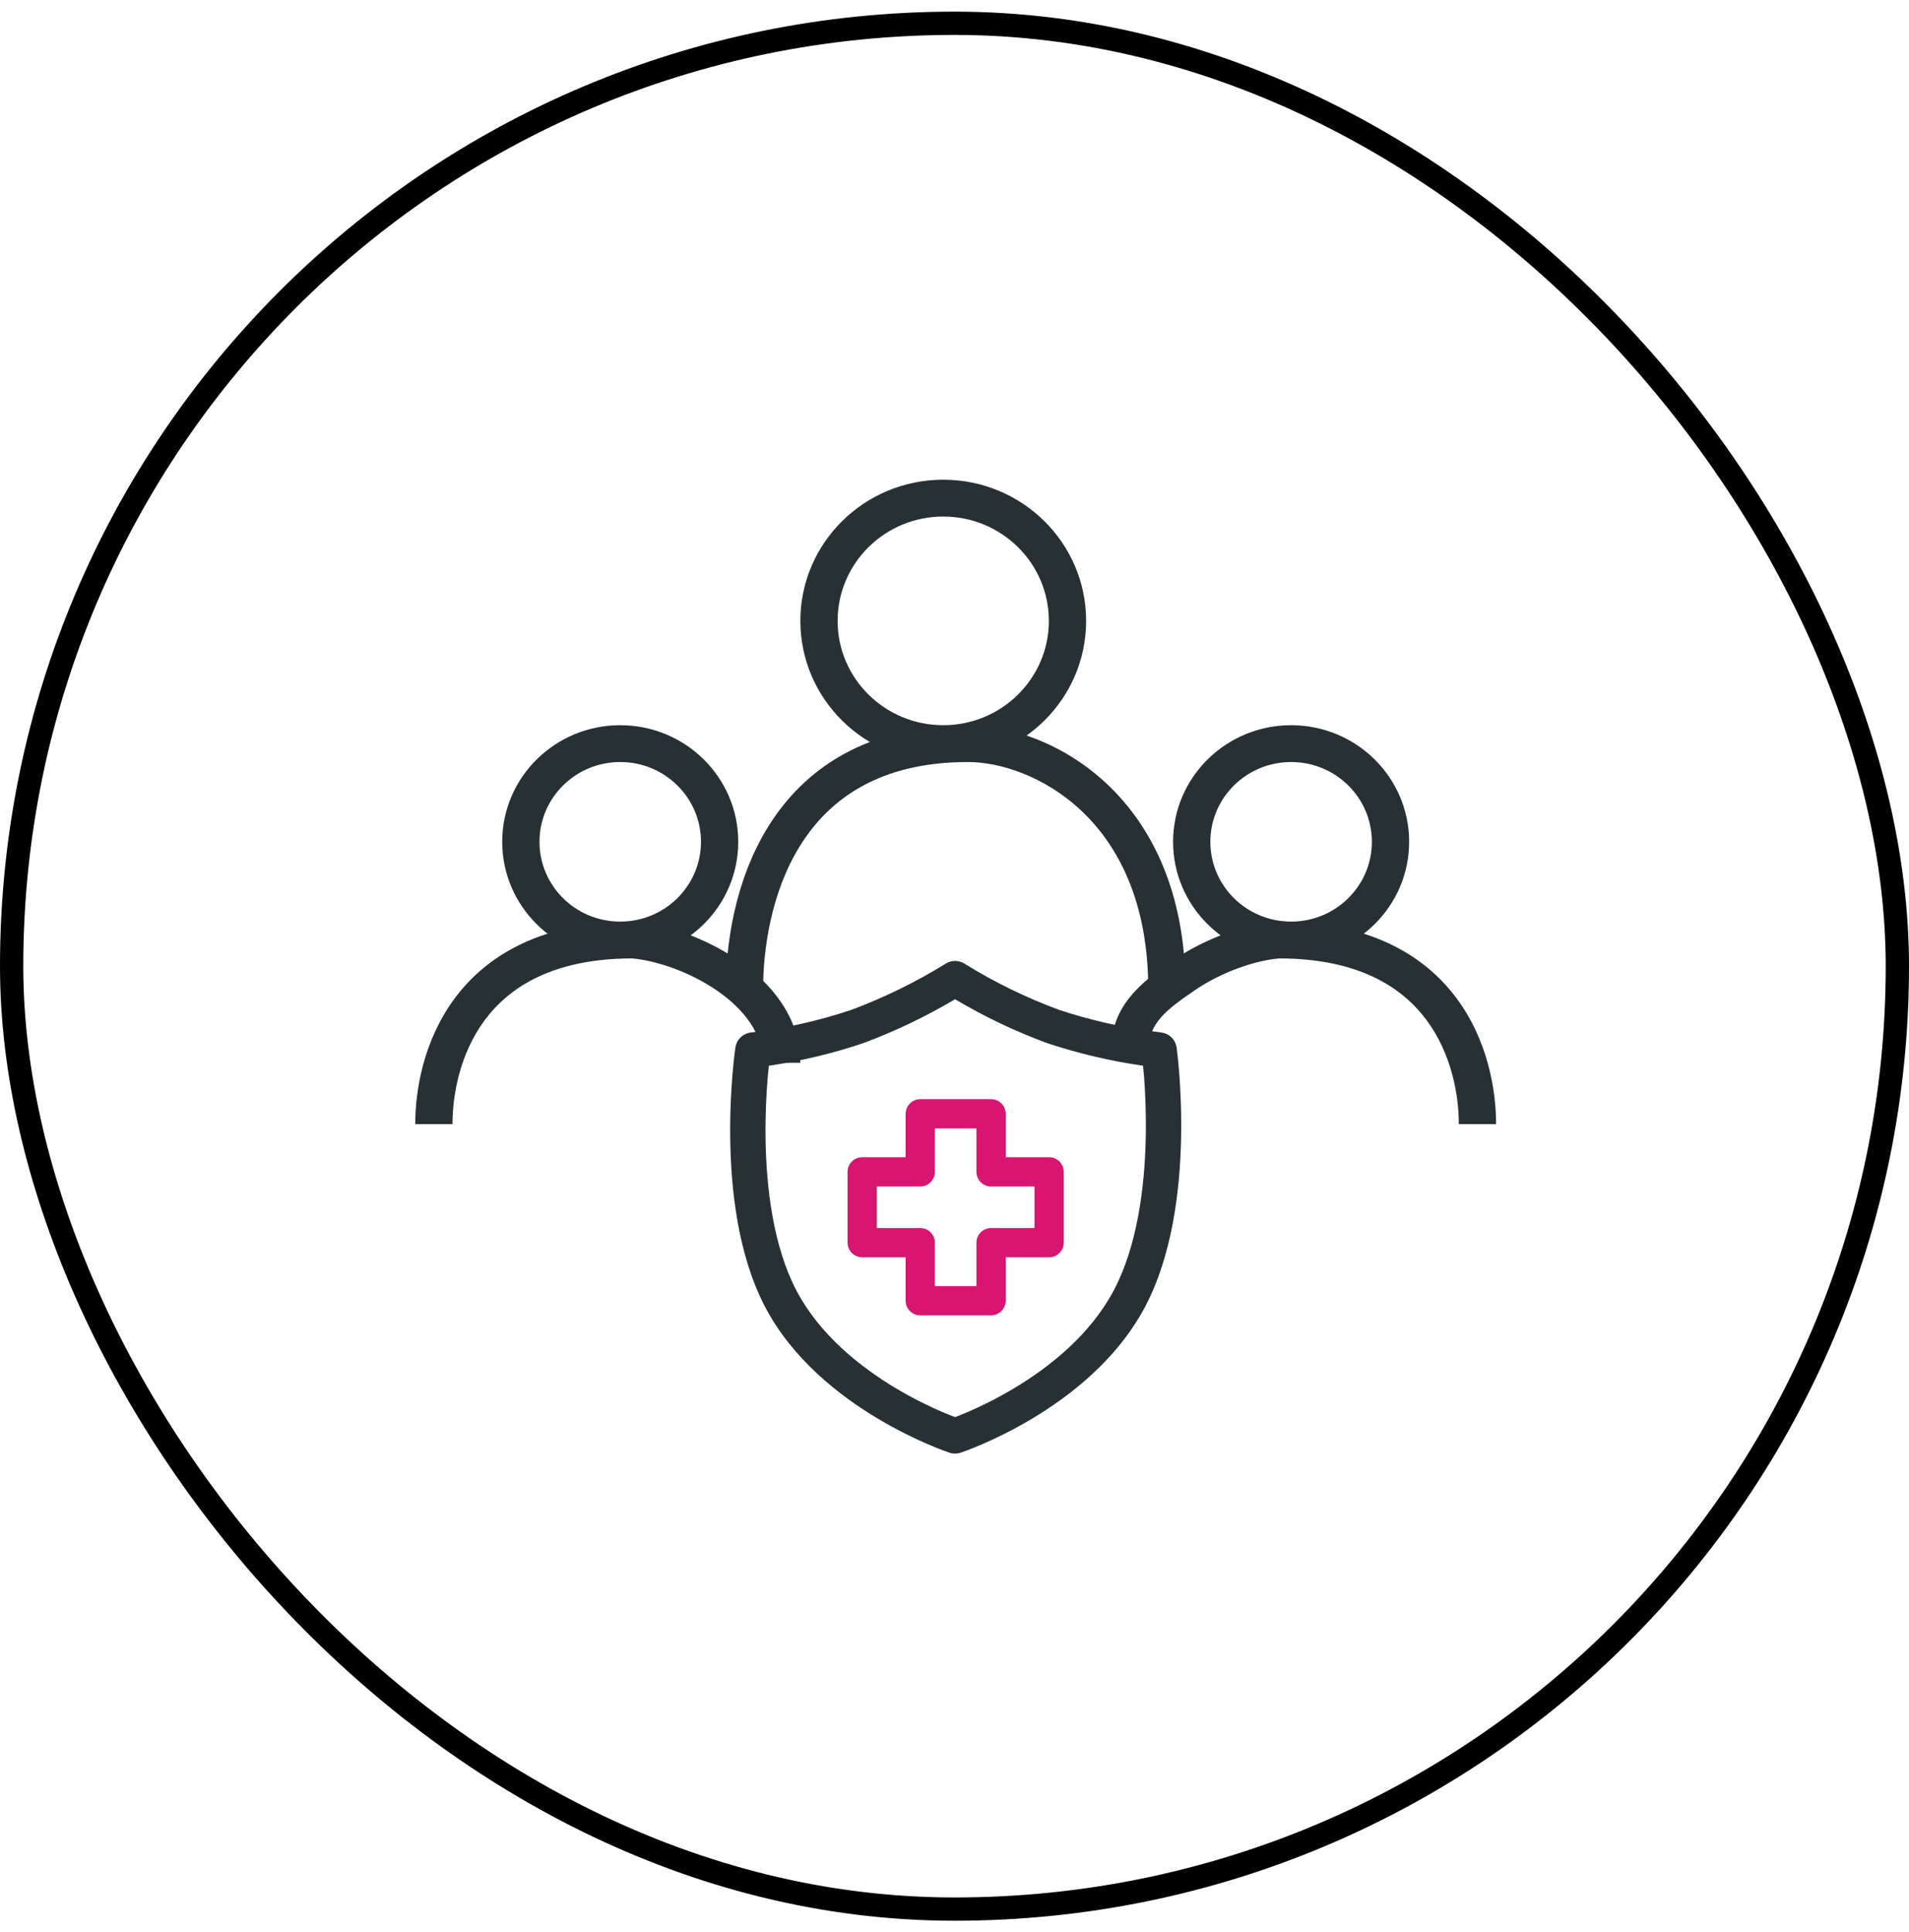
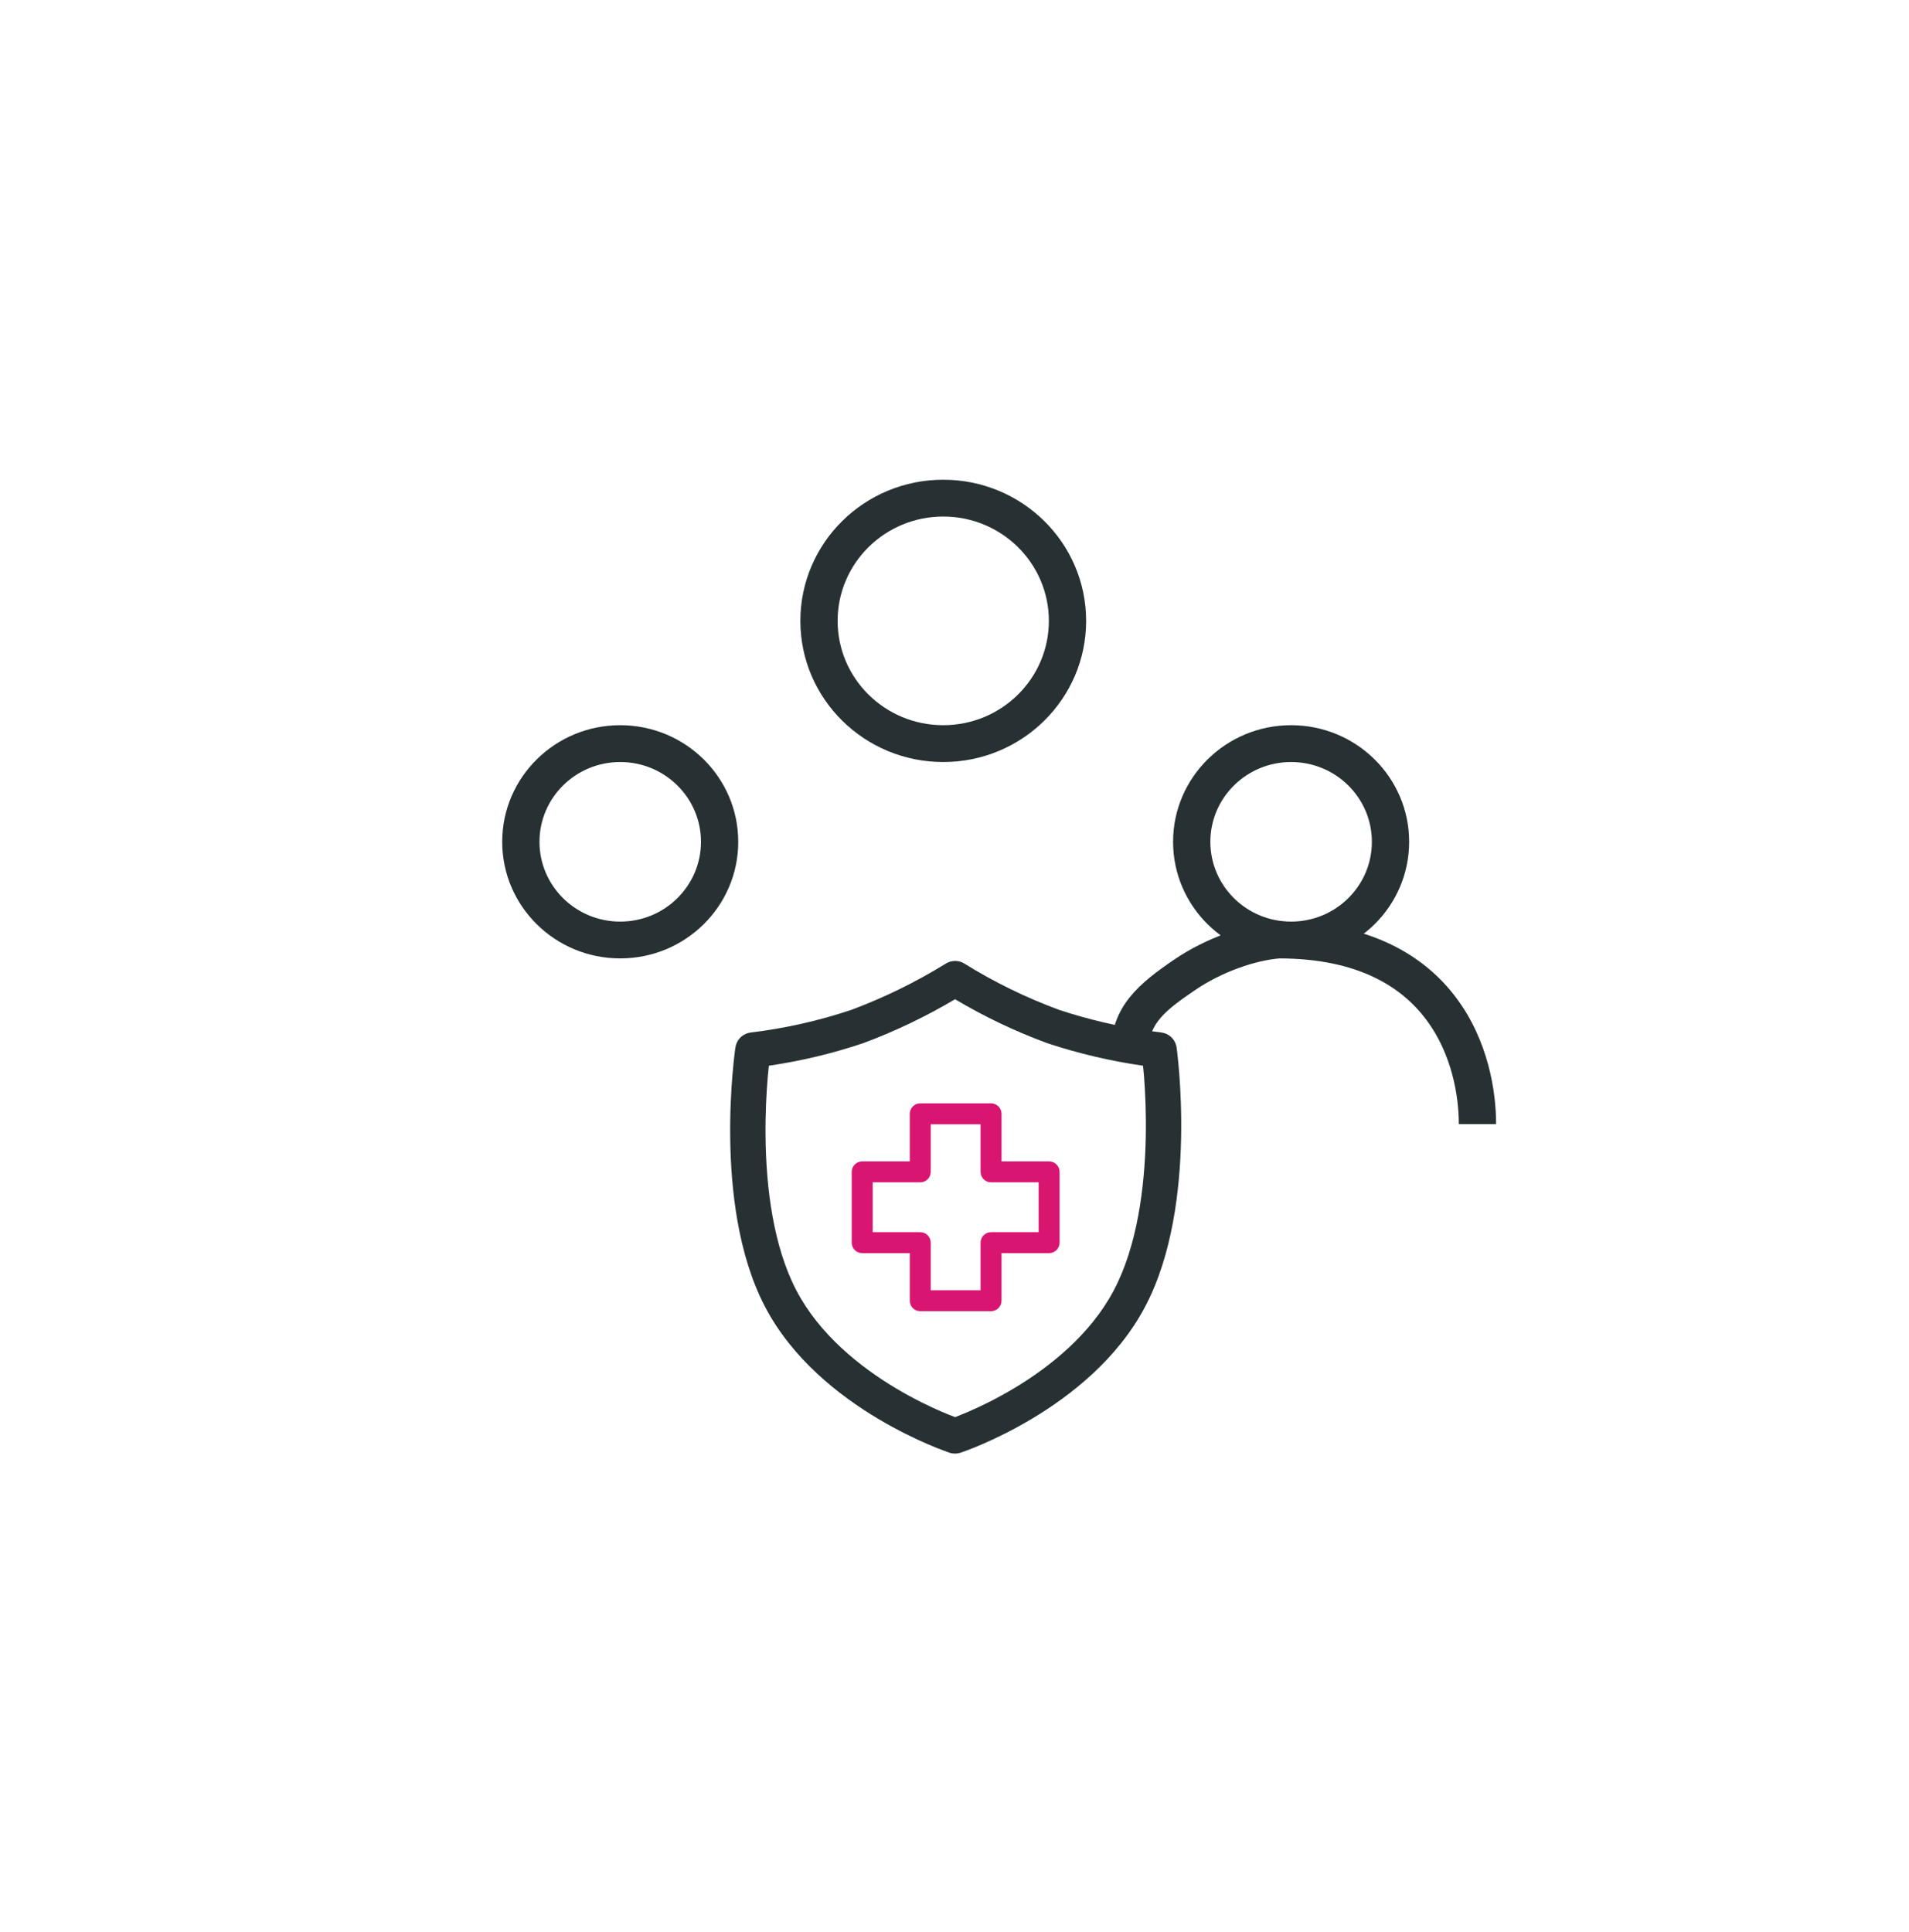
<svg xmlns="http://www.w3.org/2000/svg" width="82" height="83" viewBox="0 0 82 83" fill="none">
-   <rect x="0.5" y="1" width="81" height="81" rx="40.5" stroke="black" />
  <path d="M45.053 26.668C45.053 24.193 43.022 22.187 40.517 22.187C38.011 22.187 35.98 24.193 35.98 26.668C35.98 29.143 38.011 31.149 40.517 31.149C43.022 31.149 45.053 29.143 45.053 26.668ZM46.654 26.668C46.654 30.016 43.906 32.731 40.517 32.731C37.127 32.731 34.379 30.016 34.379 26.668C34.379 23.319 37.127 20.605 40.517 20.605C43.906 20.605 46.654 23.319 46.654 26.668Z" fill="#273133" />
  <path d="M30.11 36.158C30.11 34.265 28.557 32.731 26.641 32.731C24.726 32.731 23.173 34.265 23.173 36.158C23.173 38.05 24.726 39.585 26.641 39.585C28.557 39.585 30.11 38.05 30.11 36.158ZM31.711 36.158C31.711 38.924 29.441 41.166 26.641 41.166C23.841 41.166 21.572 38.924 21.572 36.158C21.572 33.392 23.841 31.149 26.641 31.149C29.441 31.149 31.711 33.392 31.711 36.158Z" fill="#273133" />
  <path d="M58.928 36.158C58.928 34.265 57.375 32.731 55.459 32.731C53.543 32.731 51.99 34.265 51.99 36.158C51.99 38.05 53.543 39.585 55.459 39.585C57.375 39.585 58.928 38.05 58.928 36.158ZM60.529 36.158C60.529 38.924 58.259 41.166 55.459 41.166C52.659 41.166 50.389 38.924 50.389 36.158C50.389 33.392 52.659 31.149 55.459 31.149C58.259 31.149 60.529 33.392 60.529 36.158Z" fill="#273133" />
-   <path d="M27.205 39.585L27.236 39.587C28.543 39.686 30.279 40.266 31.701 41.241C33.118 42.215 34.379 43.698 34.379 45.648H32.779C32.779 44.434 31.994 43.369 30.788 42.541C29.597 41.724 28.148 41.249 27.143 41.166C23.759 41.174 21.885 42.392 20.828 43.809C19.737 45.275 19.437 47.066 19.437 48.284H17.836C17.836 46.865 18.176 44.702 19.539 42.872C20.934 41 23.322 39.585 27.175 39.585H27.205Z" fill="#273133" />
  <path d="M54.895 39.585L54.864 39.587C53.557 39.686 51.821 40.266 50.4 41.241C48.982 42.215 47.721 43.209 47.721 45.159H49.322C49.322 43.945 50.107 43.369 51.313 42.541C52.503 41.724 53.953 41.249 54.958 41.166C58.342 41.174 60.216 42.392 61.272 43.809C62.364 45.275 62.663 47.066 62.663 48.284H64.264C64.264 46.865 63.924 44.702 62.561 42.872C61.166 41 58.779 39.585 54.925 39.585H54.895Z" fill="#273133" />
-   <path d="M41.584 31.149C43.332 31.149 45.665 31.895 47.564 33.688C49.485 35.503 50.923 38.352 50.923 42.484H49.322C49.322 38.743 48.033 36.321 46.457 34.831C44.858 33.321 42.922 32.731 41.584 32.731C37.752 32.731 35.607 34.343 34.377 36.31C33.113 38.333 32.779 40.802 32.779 42.484H31.177C31.177 40.652 31.533 37.849 33.015 35.478C34.532 33.051 37.19 31.149 41.584 31.149Z" fill="#273133" />
  <path d="M40.72 41.339C40.947 41.239 41.211 41.256 41.425 41.389C42.707 42.186 44.068 42.85 45.486 43.374C46.734 43.786 48.016 44.088 49.317 44.274L49.877 44.347L50.003 44.372C50.285 44.455 50.499 44.696 50.541 44.995V44.997C50.541 44.999 50.542 45.001 50.542 45.003C50.542 45.007 50.544 45.012 50.544 45.019C50.546 45.033 50.549 45.053 50.552 45.079C50.559 45.132 50.568 45.208 50.578 45.305C50.6 45.5 50.629 45.78 50.655 46.128C50.708 46.824 50.756 47.795 50.733 48.9C50.687 51.086 50.365 53.901 49.185 56.132C47.997 58.379 45.992 59.942 44.338 60.932C43.504 61.431 42.742 61.795 42.188 62.034C41.91 62.154 41.683 62.244 41.523 62.303C41.444 62.333 41.381 62.356 41.337 62.371C41.315 62.379 41.298 62.386 41.285 62.39C41.279 62.392 41.274 62.393 41.271 62.394C41.269 62.395 41.267 62.395 41.266 62.396L41.265 62.397C41.11 62.448 40.941 62.449 40.787 62.398L40.784 62.397C40.783 62.396 40.782 62.396 40.78 62.395C40.776 62.394 40.771 62.392 40.765 62.39C40.753 62.386 40.735 62.38 40.714 62.372C40.669 62.357 40.606 62.333 40.526 62.303C40.366 62.244 40.138 62.155 39.859 62.035C39.303 61.795 38.539 61.431 37.704 60.932C36.047 59.942 34.038 58.378 32.862 56.129C31.694 53.895 31.394 51.081 31.366 48.895C31.351 47.789 31.407 46.818 31.466 46.122C31.495 45.774 31.526 45.494 31.549 45.3C31.561 45.203 31.57 45.127 31.577 45.074C31.581 45.048 31.584 45.027 31.586 45.013C31.587 45.006 31.588 45.001 31.589 44.996C31.589 44.995 31.589 44.992 31.59 44.991V44.99L31.618 44.867C31.708 44.589 31.953 44.384 32.25 44.348C33.72 44.172 35.168 43.845 36.57 43.376C37.985 42.847 39.344 42.182 40.625 41.389L40.72 41.339ZM41.024 42.92C39.774 43.661 38.46 44.291 37.096 44.8C37.088 44.803 37.08 44.806 37.072 44.809C35.755 45.251 34.401 45.574 33.026 45.775C33.011 45.912 32.994 46.071 32.979 46.25C32.923 46.909 32.87 47.83 32.884 48.875C32.911 50.991 33.208 53.514 34.207 55.425C35.198 57.319 36.935 58.705 38.481 59.629C39.247 60.087 39.95 60.422 40.459 60.641C40.694 60.742 40.887 60.817 41.025 60.869C41.162 60.817 41.354 60.741 41.586 60.641C42.094 60.422 42.794 60.087 43.559 59.629C45.102 58.706 46.84 57.319 47.843 55.422C48.855 53.509 49.171 50.985 49.215 48.869C49.237 47.823 49.192 46.902 49.142 46.243C49.128 46.067 49.111 45.911 49.098 45.775C47.703 45.575 46.328 45.252 44.991 44.809C44.983 44.806 44.975 44.804 44.968 44.801C43.597 44.295 42.277 43.665 41.024 42.92Z" fill="#273133" />
  <path d="M45.064 49.885H43.02V47.841C43.02 47.592 42.818 47.391 42.57 47.391H39.529C39.28 47.391 39.079 47.592 39.079 47.841V49.885H37.035C36.786 49.885 36.585 50.086 36.585 50.334V53.375C36.585 53.624 36.786 53.825 37.035 53.825H39.079V55.869C39.079 56.118 39.28 56.319 39.529 56.319H42.57C42.818 56.319 43.02 56.118 43.02 55.869V53.825H45.064C45.312 53.825 45.514 53.624 45.514 53.375V50.334C45.514 50.086 45.312 49.885 45.064 49.885ZM44.614 52.925H42.57C42.321 52.925 42.12 53.127 42.12 53.375V55.419H39.979V53.375C39.979 53.127 39.777 52.925 39.529 52.925H37.485V50.784H39.529C39.777 50.784 39.979 50.583 39.979 50.334V48.291H42.12V50.334C42.12 50.583 42.321 50.784 42.57 50.784H44.614V52.925Z" fill="#D81671" />
-   <path d="M42.841 47.841C42.841 47.691 42.72 47.569 42.57 47.569H39.529C39.379 47.569 39.258 47.691 39.258 47.841V50.063H37.035C36.885 50.063 36.764 50.185 36.764 50.334V53.376C36.764 53.525 36.885 53.647 37.035 53.647H39.258V55.869C39.258 56.019 39.379 56.14 39.529 56.141H42.57C42.72 56.14 42.841 56.019 42.841 55.869V53.647H45.064C45.213 53.647 45.335 53.525 45.335 53.376V50.334C45.335 50.184 45.213 50.063 45.064 50.063H42.841V47.841ZM41.941 48.469H40.157V50.334C40.157 50.681 39.876 50.963 39.529 50.963H37.664V52.747H39.529C39.876 52.747 40.157 53.029 40.157 53.376V55.241H41.941V53.376C41.941 53.029 42.223 52.747 42.57 52.747H44.435V50.963H42.57C42.223 50.963 41.941 50.681 41.941 50.334V48.469ZM42.299 50.334C42.299 50.484 42.42 50.605 42.57 50.605H44.792V53.104H42.57C42.42 53.104 42.299 53.226 42.299 53.376V55.598H39.8V53.376C39.8 53.226 39.678 53.104 39.529 53.104H37.306V50.605H39.529C39.678 50.605 39.8 50.484 39.8 50.334V48.112H42.299V50.334ZM43.199 49.706H45.064C45.411 49.706 45.692 49.987 45.692 50.334V53.376C45.692 53.723 45.411 54.004 45.064 54.004H43.199V55.869C43.199 56.216 42.917 56.498 42.57 56.498H39.529C39.182 56.498 38.9 56.216 38.9 55.869V54.004H37.035C36.688 54.004 36.406 53.723 36.406 53.376V50.334C36.406 49.987 36.688 49.706 37.035 49.706H38.9V47.841C38.9 47.494 39.182 47.212 39.529 47.212H42.57C42.917 47.212 43.199 47.494 43.199 47.841V49.706Z" fill="#D81671" />
</svg>